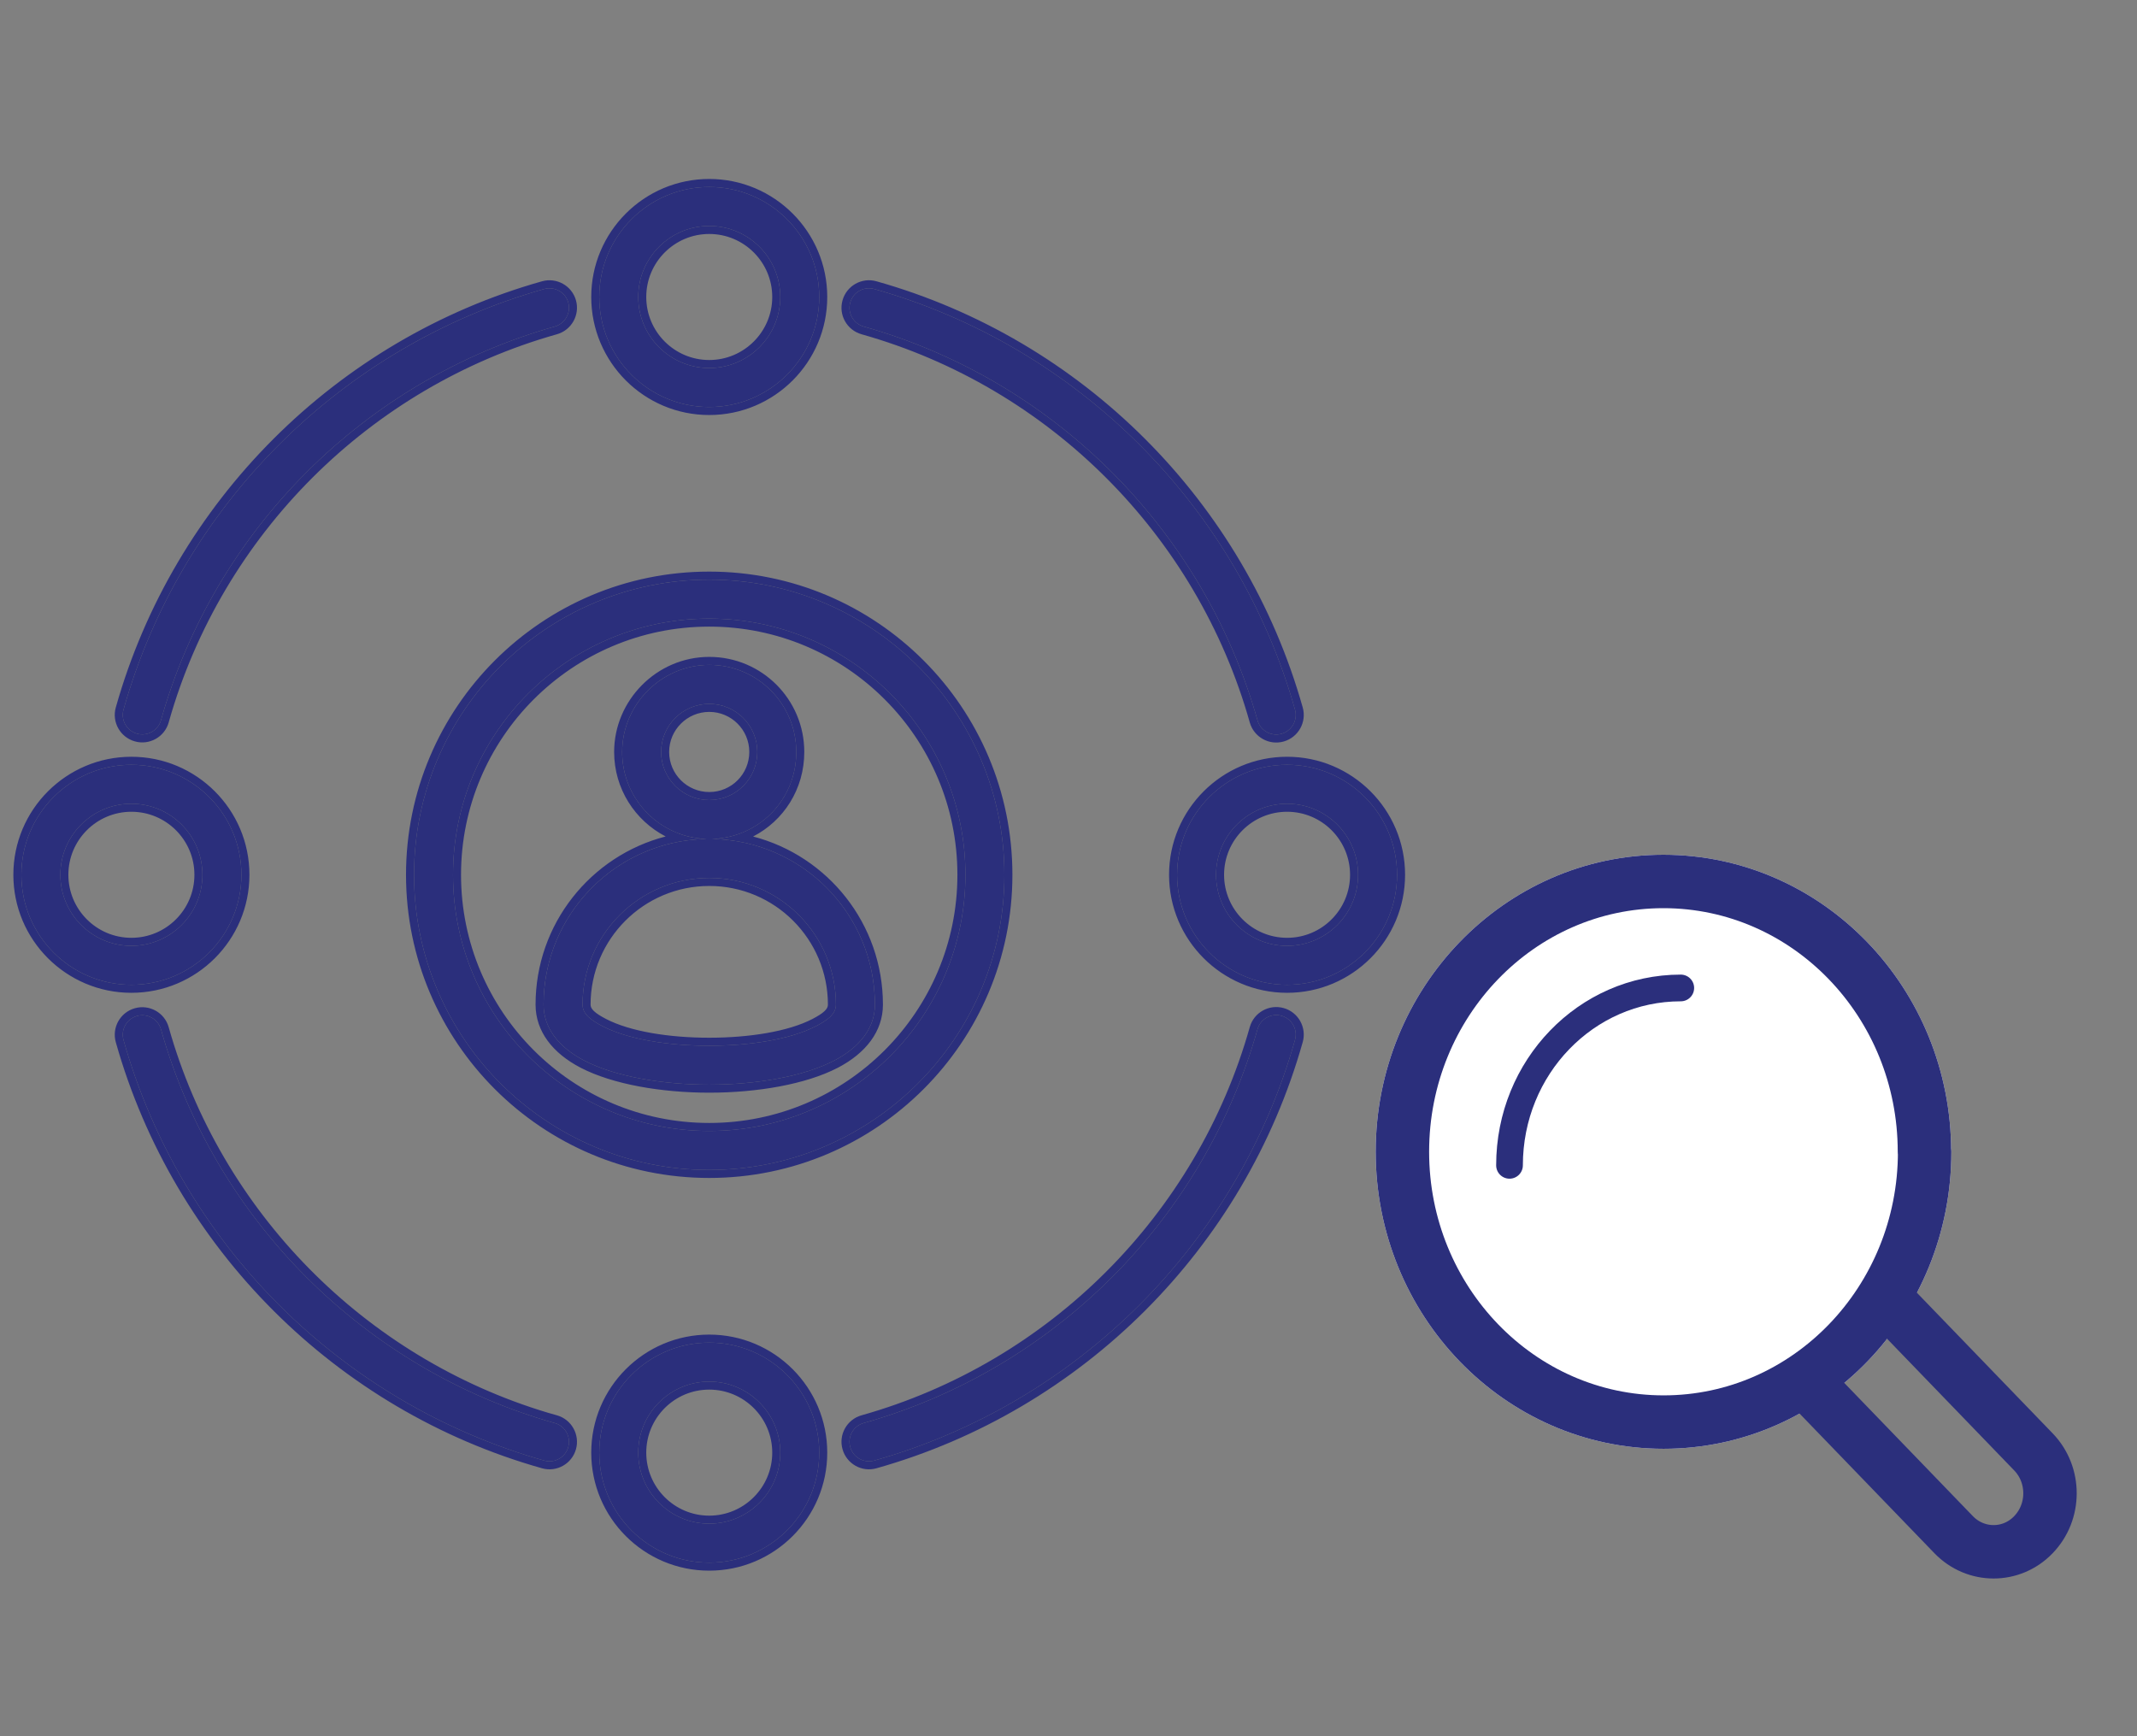
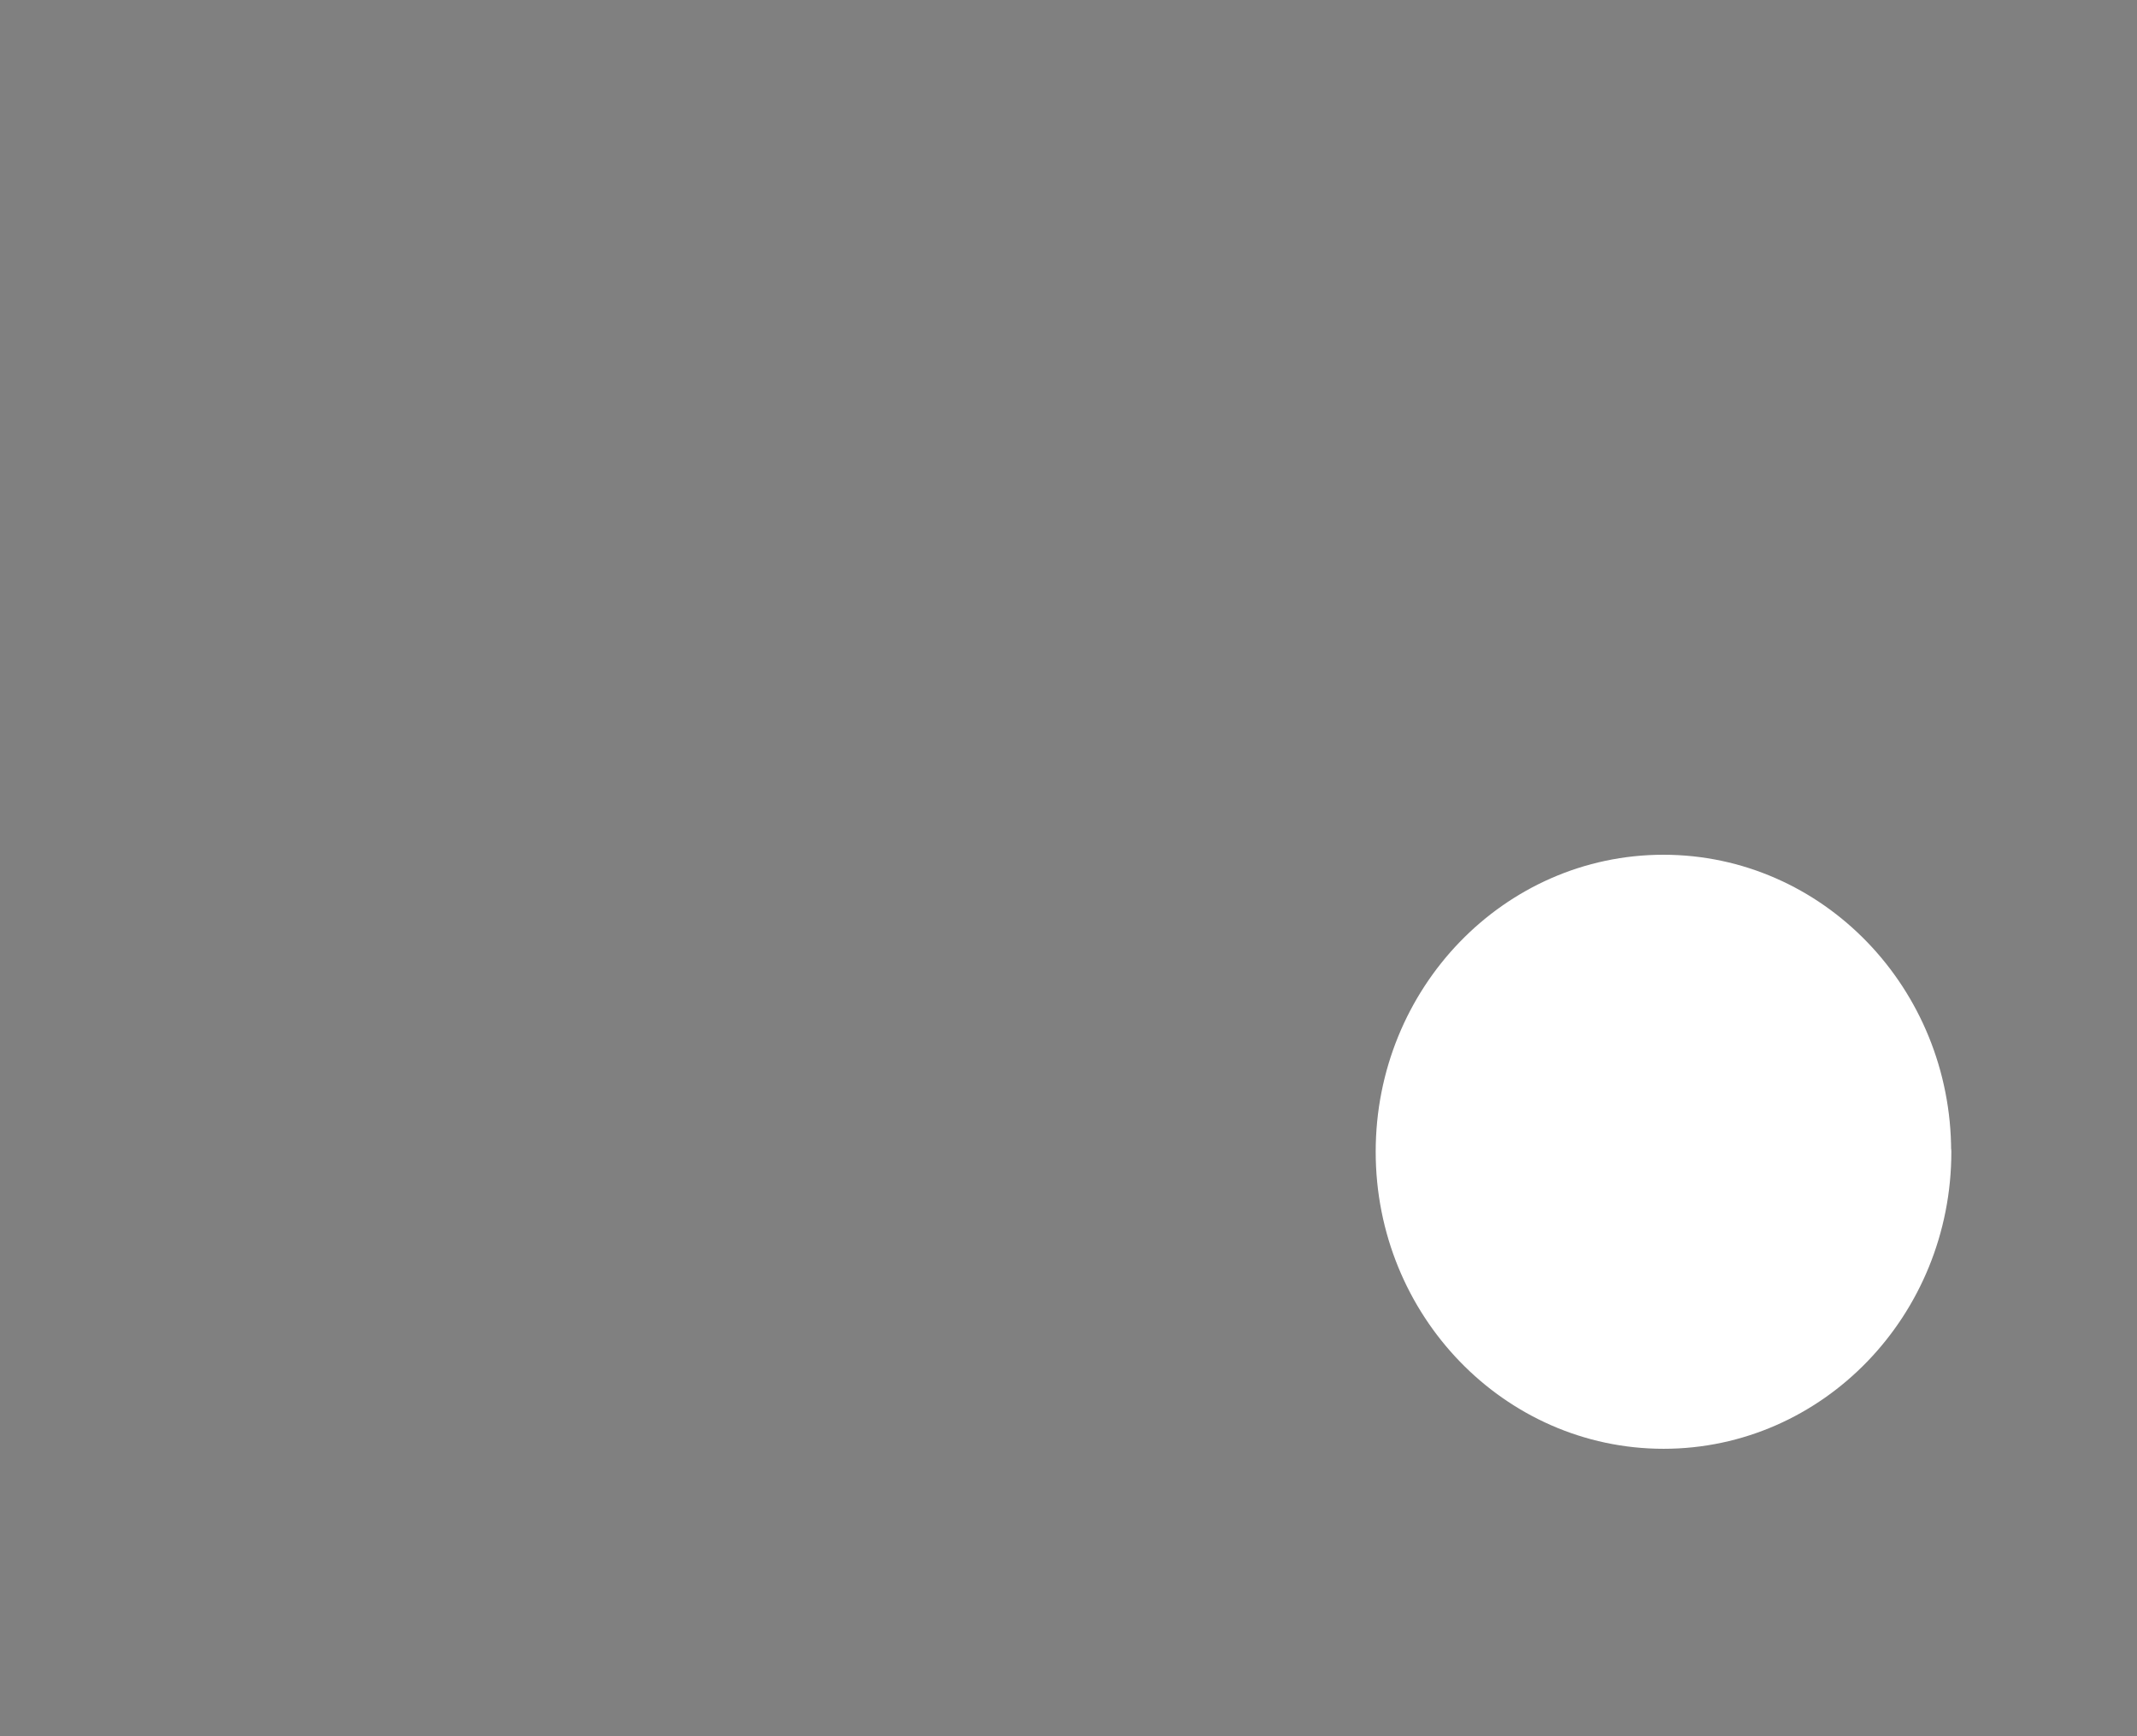
<svg xmlns="http://www.w3.org/2000/svg" width="160" height="130" viewBox="0 0 160 130" fill="none">
  <rect x="0" y="0" width="160" height="130" fill="#808080" stroke="none" />
-   <path fill-rule="evenodd" clip-rule="evenodd" d="M53.1 16.919C50.169 16.919 47.786 19.302 47.786 22.237C47.786 25.173 50.169 27.556 53.1 27.556C56.031 27.556 58.419 25.173 58.419 22.237C58.419 19.302 56.035 16.919 53.1 16.919ZM53.1 14C57.646 14 61.337 17.691 61.337 22.237C61.337 26.784 57.646 30.475 53.1 30.475C48.554 30.475 44.867 26.784 44.867 22.237C44.867 17.691 48.558 14 53.1 14ZM9.837 60.181C6.902 60.181 4.519 62.565 4.519 65.5C4.519 68.435 6.902 70.819 9.837 70.819C12.773 70.819 15.156 68.435 15.156 65.5C15.156 62.565 12.773 60.181 9.837 60.181ZM9.837 57.263C14.384 57.263 18.075 60.954 18.075 65.5C18.075 70.046 14.384 73.737 9.837 73.737C5.291 73.737 1.6 70.046 1.6 65.5C1.6 60.954 5.291 57.263 9.837 57.263ZM49.5 56.304C49.5 58.292 51.115 59.903 53.104 59.903C55.093 59.903 56.7 58.292 56.7 56.304C56.7 54.315 55.089 52.704 53.104 52.704C51.12 52.704 49.5 54.315 49.5 56.304ZM62.587 75.224C62.587 69.984 58.34 65.737 53.104 65.737C47.869 65.737 43.617 69.984 43.617 75.224C43.617 75.942 44.273 76.399 45.104 76.831C47.042 77.835 50.073 78.3 53.1 78.3C56.127 78.3 59.162 77.835 61.101 76.831C61.931 76.399 62.587 75.942 62.587 75.224ZM53.299 62.818C60.059 62.922 65.506 68.435 65.506 75.224C65.506 76.926 64.414 78.4 62.442 79.421C60.175 80.596 56.642 81.215 53.1 81.215C49.559 81.215 46.029 80.592 43.763 79.421C41.786 78.4 40.698 76.926 40.698 75.224C40.698 68.439 46.146 62.922 52.909 62.818C49.397 62.714 46.582 59.837 46.582 56.304C46.582 52.77 49.5 49.785 53.104 49.785C56.708 49.785 59.619 52.704 59.619 56.304C59.619 59.903 56.808 62.718 53.299 62.818ZM53.1 46.318C42.513 46.318 33.918 54.913 33.918 65.5C33.918 76.087 42.513 84.682 53.1 84.682C63.687 84.682 72.282 76.087 72.282 65.5C72.282 54.913 63.687 46.318 53.1 46.318ZM53.1 43.4C65.298 43.4 75.201 53.302 75.201 65.5C75.201 77.698 65.298 87.6 53.1 87.6C40.902 87.6 31 77.698 31 65.5C31 53.302 40.902 43.4 53.1 43.4ZM41.537 106.55C42.309 106.77 42.762 107.575 42.546 108.352C42.326 109.128 41.52 109.581 40.744 109.361C25.532 105.076 13.533 93.081 9.248 77.873C9.028 77.096 9.48 76.291 10.257 76.071C11.029 75.851 11.839 76.303 12.055 77.08C16.069 91.316 27.296 102.543 41.537 106.554V106.55ZM94.15 77.067C94.37 76.291 95.175 75.838 95.952 76.058C96.724 76.278 97.177 77.084 96.961 77.86C92.676 93.077 80.677 105.076 65.46 109.361C64.684 109.581 63.878 109.128 63.658 108.352C63.438 107.575 63.891 106.77 64.667 106.55C78.908 102.539 90.139 91.308 94.15 77.067ZM64.667 24.45C63.891 24.23 63.438 23.425 63.658 22.648C63.878 21.872 64.684 21.419 65.46 21.64C80.677 25.924 92.676 37.923 96.961 53.14C97.177 53.916 96.724 54.722 95.952 54.942C95.175 55.162 94.37 54.709 94.15 53.933C90.139 39.692 78.908 28.461 64.667 24.45ZM12.055 53.925C11.839 54.701 11.029 55.154 10.257 54.933C9.48 54.713 9.028 53.908 9.248 53.132C13.533 37.919 25.532 25.924 40.744 21.64C41.52 21.424 42.326 21.872 42.546 22.648C42.762 23.425 42.309 24.23 41.537 24.45C27.296 28.461 16.069 39.684 12.055 53.92V53.925ZM53.1 103.448C50.169 103.448 47.786 105.831 47.786 108.767C47.786 111.702 50.169 114.085 53.1 114.085C56.031 114.085 58.419 111.702 58.419 108.767C58.419 105.831 56.035 103.448 53.1 103.448ZM53.1 100.529C57.646 100.529 61.337 104.22 61.337 108.767C61.337 113.313 57.646 117.004 53.1 117.004C48.554 117.004 44.867 113.313 44.867 108.767C44.867 104.22 48.558 100.529 53.1 100.529ZM96.367 60.181C93.431 60.181 91.048 62.565 91.048 65.5C91.048 68.435 93.431 70.819 96.367 70.819C99.302 70.819 101.681 68.435 101.681 65.5C101.681 62.565 99.298 60.181 96.367 60.181ZM96.367 57.263C100.909 57.263 104.6 60.954 104.6 65.5C104.6 70.046 100.909 73.737 96.367 73.737C91.825 73.737 88.13 70.046 88.13 65.5C88.13 60.954 91.821 57.263 96.367 57.263Z" fill="#2B2F7C" />
-   <path fill-rule="evenodd" clip-rule="evenodd" d="M43.487 79.954L43.487 79.954C41.387 78.869 40.098 77.224 40.098 75.224C40.098 69.171 44.235 64.079 49.838 62.63C47.547 61.446 45.981 59.058 45.981 56.303C45.981 52.443 49.165 49.185 53.104 49.185C57.04 49.185 60.218 52.373 60.218 56.303C60.218 59.099 58.662 61.463 56.385 62.634C61.977 64.088 66.106 69.173 66.106 75.224C66.106 77.225 64.812 78.869 62.718 79.954C60.33 81.191 56.688 81.815 53.1 81.815C49.511 81.815 45.873 81.187 43.487 79.954ZM62.442 79.421C64.414 78.4 65.506 76.926 65.506 75.224C65.506 69.169 61.172 64.128 55.439 63.036C54.745 62.903 54.03 62.829 53.299 62.818C54.033 62.797 54.736 62.657 55.39 62.416C57.861 61.506 59.618 59.15 59.618 56.303C59.618 52.704 56.708 49.785 53.104 49.785C49.5 49.785 46.581 52.77 46.581 56.303C46.581 59.104 48.35 61.492 50.832 62.414C51.482 62.655 52.18 62.796 52.909 62.818C52.183 62.829 51.472 62.903 50.781 63.033C45.039 64.121 40.698 69.168 40.698 75.224C40.698 76.926 41.786 78.4 43.762 79.421C46.029 80.592 49.558 81.215 53.1 81.215C56.642 81.215 60.175 80.596 62.442 79.421ZM41.009 105.775L41.701 105.973C42.791 106.283 43.428 107.418 43.124 108.512L43.123 108.515C42.813 109.609 41.677 110.249 40.58 109.938C25.167 105.596 13.012 93.444 8.67 78.035C8.36 76.939 9 75.803 10.093 75.493C11.185 75.183 12.327 75.821 12.632 76.918C16.526 90.722 27.298 101.657 41.009 105.775ZM41.536 106.553C41.531 106.552 41.527 106.551 41.522 106.55C41.327 106.494 41.132 106.438 40.937 106.38C26.981 102.226 16.013 91.116 12.055 77.079C11.839 76.303 11.029 75.851 10.257 76.071C9.48 76.291 9.028 77.096 9.248 77.873C13.533 93.081 25.532 105.076 40.744 109.36C41.52 109.58 42.326 109.128 42.546 108.352C42.697 107.808 42.521 107.251 42.137 106.89C41.975 106.738 41.777 106.621 41.551 106.554C41.547 106.552 41.542 106.551 41.538 106.55C41.538 106.55 41.537 106.55 41.537 106.55V106.554C41.537 106.554 41.536 106.554 41.536 106.553ZM93.572 76.904L93.572 76.903C93.882 75.81 95.018 75.17 96.115 75.481L96.116 75.481C97.206 75.792 97.843 76.927 97.539 78.021L97.538 78.023C93.197 93.44 81.041 105.596 65.624 109.938C64.527 110.249 63.391 109.609 63.081 108.515C62.77 107.418 63.41 106.282 64.504 105.972L64.504 105.972C78.544 102.018 89.618 90.944 93.572 76.904ZM64.504 25.028L64.504 25.027C63.41 24.718 62.77 23.582 63.081 22.485C63.391 21.391 64.526 20.751 65.623 21.062C81.041 25.404 93.197 37.559 97.538 52.977L97.539 52.979C97.843 54.073 97.206 55.208 96.116 55.519L96.115 55.519C95.018 55.83 93.882 55.19 93.572 54.096L93.572 54.095C89.618 40.056 78.544 28.982 64.504 25.028ZM94.15 53.933C94.37 54.709 95.175 55.162 95.952 54.942C96.724 54.722 97.176 53.916 96.96 53.14C92.676 37.923 80.677 25.924 65.46 21.639C64.684 21.419 63.878 21.872 63.658 22.648C63.438 23.425 63.891 24.23 64.667 24.45C78.908 28.461 90.139 39.692 94.15 53.933ZM12.655 54.006L12.633 54.085C12.327 55.182 11.184 55.822 10.092 55.51C8.999 55.2 8.36 54.065 8.67 52.968M12.655 54.006V54.004V54.006ZM12.655 54.004C16.632 40.005 27.686 28.974 41.7 25.028L41.701 25.027C42.791 24.717 43.428 23.582 43.124 22.488L43.123 22.485C42.812 21.388 41.676 20.758 40.583 21.061L40.581 21.062C25.168 25.403 13.012 37.555 8.671 52.968M12.055 53.924C11.839 54.701 11.029 55.153 10.257 54.933C9.48 54.713 9.028 53.908 9.248 53.131C13.533 37.919 25.532 25.924 40.744 21.639C41.52 21.424 42.326 21.872 42.546 22.648C42.762 23.425 42.309 24.23 41.537 24.45C27.296 28.461 16.069 39.684 12.055 53.92V53.924ZM53.1 17.519C50.5 17.519 48.386 19.633 48.386 22.237C48.386 24.842 50.5 26.956 53.1 26.956C55.7 26.956 57.819 24.841 57.819 22.237C57.819 19.633 55.704 17.519 53.1 17.519ZM53.1 13.4C57.978 13.4 61.937 17.36 61.937 22.237C61.937 27.115 57.978 31.075 53.1 31.075C48.222 31.075 44.267 27.114 44.267 22.237C44.267 17.36 48.226 13.4 53.1 13.4ZM9.837 60.781C7.233 60.781 5.119 62.896 5.119 65.5C5.119 68.104 7.233 70.219 9.837 70.219C12.441 70.219 14.556 68.104 14.556 65.5C14.556 62.896 12.441 60.781 9.837 60.781ZM9.837 56.663C14.715 56.663 18.675 60.622 18.675 65.5C18.675 70.378 14.715 74.337 9.837 74.337C4.96 74.337 1 70.378 1 65.5C1 60.622 4.96 56.663 9.837 56.663ZM50.1 56.303C50.1 57.96 51.446 59.303 53.104 59.303C54.761 59.303 56.1 57.962 56.1 56.303C56.1 54.646 54.757 53.304 53.104 53.304C51.45 53.304 50.1 54.647 50.1 56.303ZM61.987 75.224C61.987 70.315 58.008 66.337 53.104 66.337C48.2 66.337 44.217 70.316 44.217 75.224C44.217 75.373 44.276 75.521 44.465 75.702C44.667 75.897 44.973 76.086 45.38 76.298C47.192 77.237 50.108 77.7 53.1 77.7C56.092 77.7 59.012 77.237 60.825 76.298C61.231 76.086 61.537 75.897 61.739 75.702C61.928 75.521 61.987 75.373 61.987 75.224ZM45.103 76.83C44.273 76.399 43.617 75.942 43.617 75.224C43.617 69.984 47.869 65.737 53.104 65.737C58.34 65.737 62.587 69.984 62.587 75.224C62.587 75.942 61.931 76.399 61.101 76.83C59.162 77.835 56.127 78.3 53.1 78.3C50.073 78.3 47.042 77.835 45.103 76.83ZM53.1 46.918C42.844 46.918 34.518 55.244 34.518 65.5C34.518 75.756 42.844 84.082 53.1 84.082C63.356 84.082 71.682 75.756 71.682 65.5C71.682 55.244 63.356 46.918 53.1 46.918ZM53.1 42.799C65.63 42.799 75.8 52.97 75.8 65.5C75.8 78.029 65.63 88.2 53.1 88.2C40.57 88.2 30.399 78.029 30.399 65.5C30.399 52.97 40.57 42.799 53.1 42.799ZM53.1 104.048C50.5 104.048 48.386 106.162 48.386 108.767C48.386 111.371 50.5 113.485 53.1 113.485C55.7 113.485 57.819 111.37 57.819 108.767C57.819 106.163 55.704 104.048 53.1 104.048ZM53.1 99.929C57.978 99.929 61.937 103.889 61.937 108.767C61.937 113.644 57.978 117.604 53.1 117.604C48.222 117.604 44.267 113.644 44.267 108.767C44.267 103.889 48.226 99.929 53.1 99.929ZM96.367 60.781C93.763 60.781 91.648 62.896 91.648 65.5C91.648 68.104 93.763 70.219 96.367 70.219C98.97 70.219 101.081 68.105 101.081 65.5C101.081 62.896 98.966 60.781 96.367 60.781ZM96.367 56.663C101.241 56.663 105.2 60.622 105.2 65.5C105.2 70.377 101.241 74.337 96.367 74.337C91.493 74.337 87.529 70.378 87.529 65.5C87.529 60.622 91.489 56.663 96.367 56.663ZM47.786 22.237C47.786 19.302 50.169 16.919 53.1 16.919C56.035 16.919 58.419 19.302 58.419 22.237C58.419 25.173 56.031 27.556 53.1 27.556C50.169 27.556 47.786 25.173 47.786 22.237ZM61.337 22.237C61.337 17.691 57.646 14 53.1 14C48.558 14 44.867 17.691 44.867 22.237C44.867 26.784 48.554 30.475 53.1 30.475C57.646 30.475 61.337 26.784 61.337 22.237ZM4.519 65.5C4.519 62.565 6.902 60.181 9.837 60.181C12.773 60.181 15.156 62.565 15.156 65.5C15.156 68.435 12.773 70.819 9.837 70.819C6.902 70.819 4.519 68.435 4.519 65.5ZM18.075 65.5C18.075 60.954 14.384 57.263 9.837 57.263C5.291 57.263 1.6 60.954 1.6 65.5C1.6 70.046 5.291 73.737 9.837 73.737C14.384 73.737 18.075 70.046 18.075 65.5ZM53.104 59.903C51.115 59.903 49.5 58.292 49.5 56.303C49.5 54.315 51.12 52.704 53.104 52.704C55.089 52.704 56.7 54.315 56.7 56.303C56.7 58.292 55.093 59.903 53.104 59.903ZM33.918 65.5C33.918 54.913 42.513 46.318 53.1 46.318C63.687 46.318 72.282 54.913 72.282 65.5C72.282 76.087 63.687 84.682 53.1 84.682C42.513 84.682 33.918 76.087 33.918 65.5ZM75.201 65.5C75.201 53.302 65.298 43.399 53.1 43.399C40.902 43.399 31 53.302 31 65.5C31 77.698 40.902 87.6 53.1 87.6C65.298 87.6 75.201 77.698 75.201 65.5ZM95.952 76.058C95.175 75.838 94.37 76.291 94.15 77.067C90.139 91.308 78.908 102.539 64.667 106.55C63.891 106.77 63.438 107.575 63.658 108.352C63.878 109.128 64.684 109.58 65.46 109.36C80.677 105.076 92.676 93.077 96.96 77.86C97.176 77.084 96.724 76.278 95.952 76.058ZM47.786 108.767C47.786 105.831 50.169 103.448 53.1 103.448C56.035 103.448 58.419 105.831 58.419 108.767C58.419 111.702 56.031 114.085 53.1 114.085C50.169 114.085 47.786 111.702 47.786 108.767ZM61.337 108.767C61.337 104.22 57.646 100.529 53.1 100.529C48.558 100.529 44.867 104.22 44.867 108.767C44.867 113.313 48.554 117.004 53.1 117.004C57.646 117.004 61.337 113.313 61.337 108.767ZM91.048 65.5C91.048 62.565 93.431 60.181 96.367 60.181C99.298 60.181 101.681 62.565 101.681 65.5C101.681 68.435 99.302 70.819 96.367 70.819C93.431 70.819 91.048 68.435 91.048 65.5ZM104.6 65.5C104.6 60.954 100.909 57.263 96.367 57.263C91.82 57.263 88.129 60.954 88.129 65.5C88.129 70.046 91.825 73.737 96.367 73.737C100.909 73.737 104.6 70.046 104.6 65.5Z" fill="#2B2F7C" />
  <path d="M144.1 86.239C144.1 97.413 135.35 106.479 124.557 106.479C113.764 106.479 105 97.413 105 86.239C105 75.066 113.75 66 124.543 66C135.336 66 144.086 75.066 144.086 86.239H144.1Z" fill="white" stroke="white" stroke-width="4" stroke-linecap="round" stroke-linejoin="round" />
-   <path d="M144.1 86.239C144.1 97.413 135.35 106.479 124.557 106.479C113.764 106.479 105 97.413 105 86.239C105 75.066 113.75 66 124.543 66C135.336 66 144.086 75.066 144.086 86.239H144.1Z" stroke="#2B2F7C" stroke-width="4" stroke-linecap="round" stroke-linejoin="round" />
-   <path d="M113.019 87.255C113.019 79.915 118.758 73.974 125.842 73.974" stroke="#2B2F7C" stroke-width="2" stroke-linecap="round" stroke-linejoin="round" />
-   <path d="M135.196 103.437L146.27 114.908C147.922 116.619 150.609 116.619 152.247 114.908C153.899 113.196 153.899 110.424 152.247 108.713L141.174 97.243" stroke="#2B2F7C" stroke-width="4" stroke-linecap="round" stroke-linejoin="round" />
</svg>